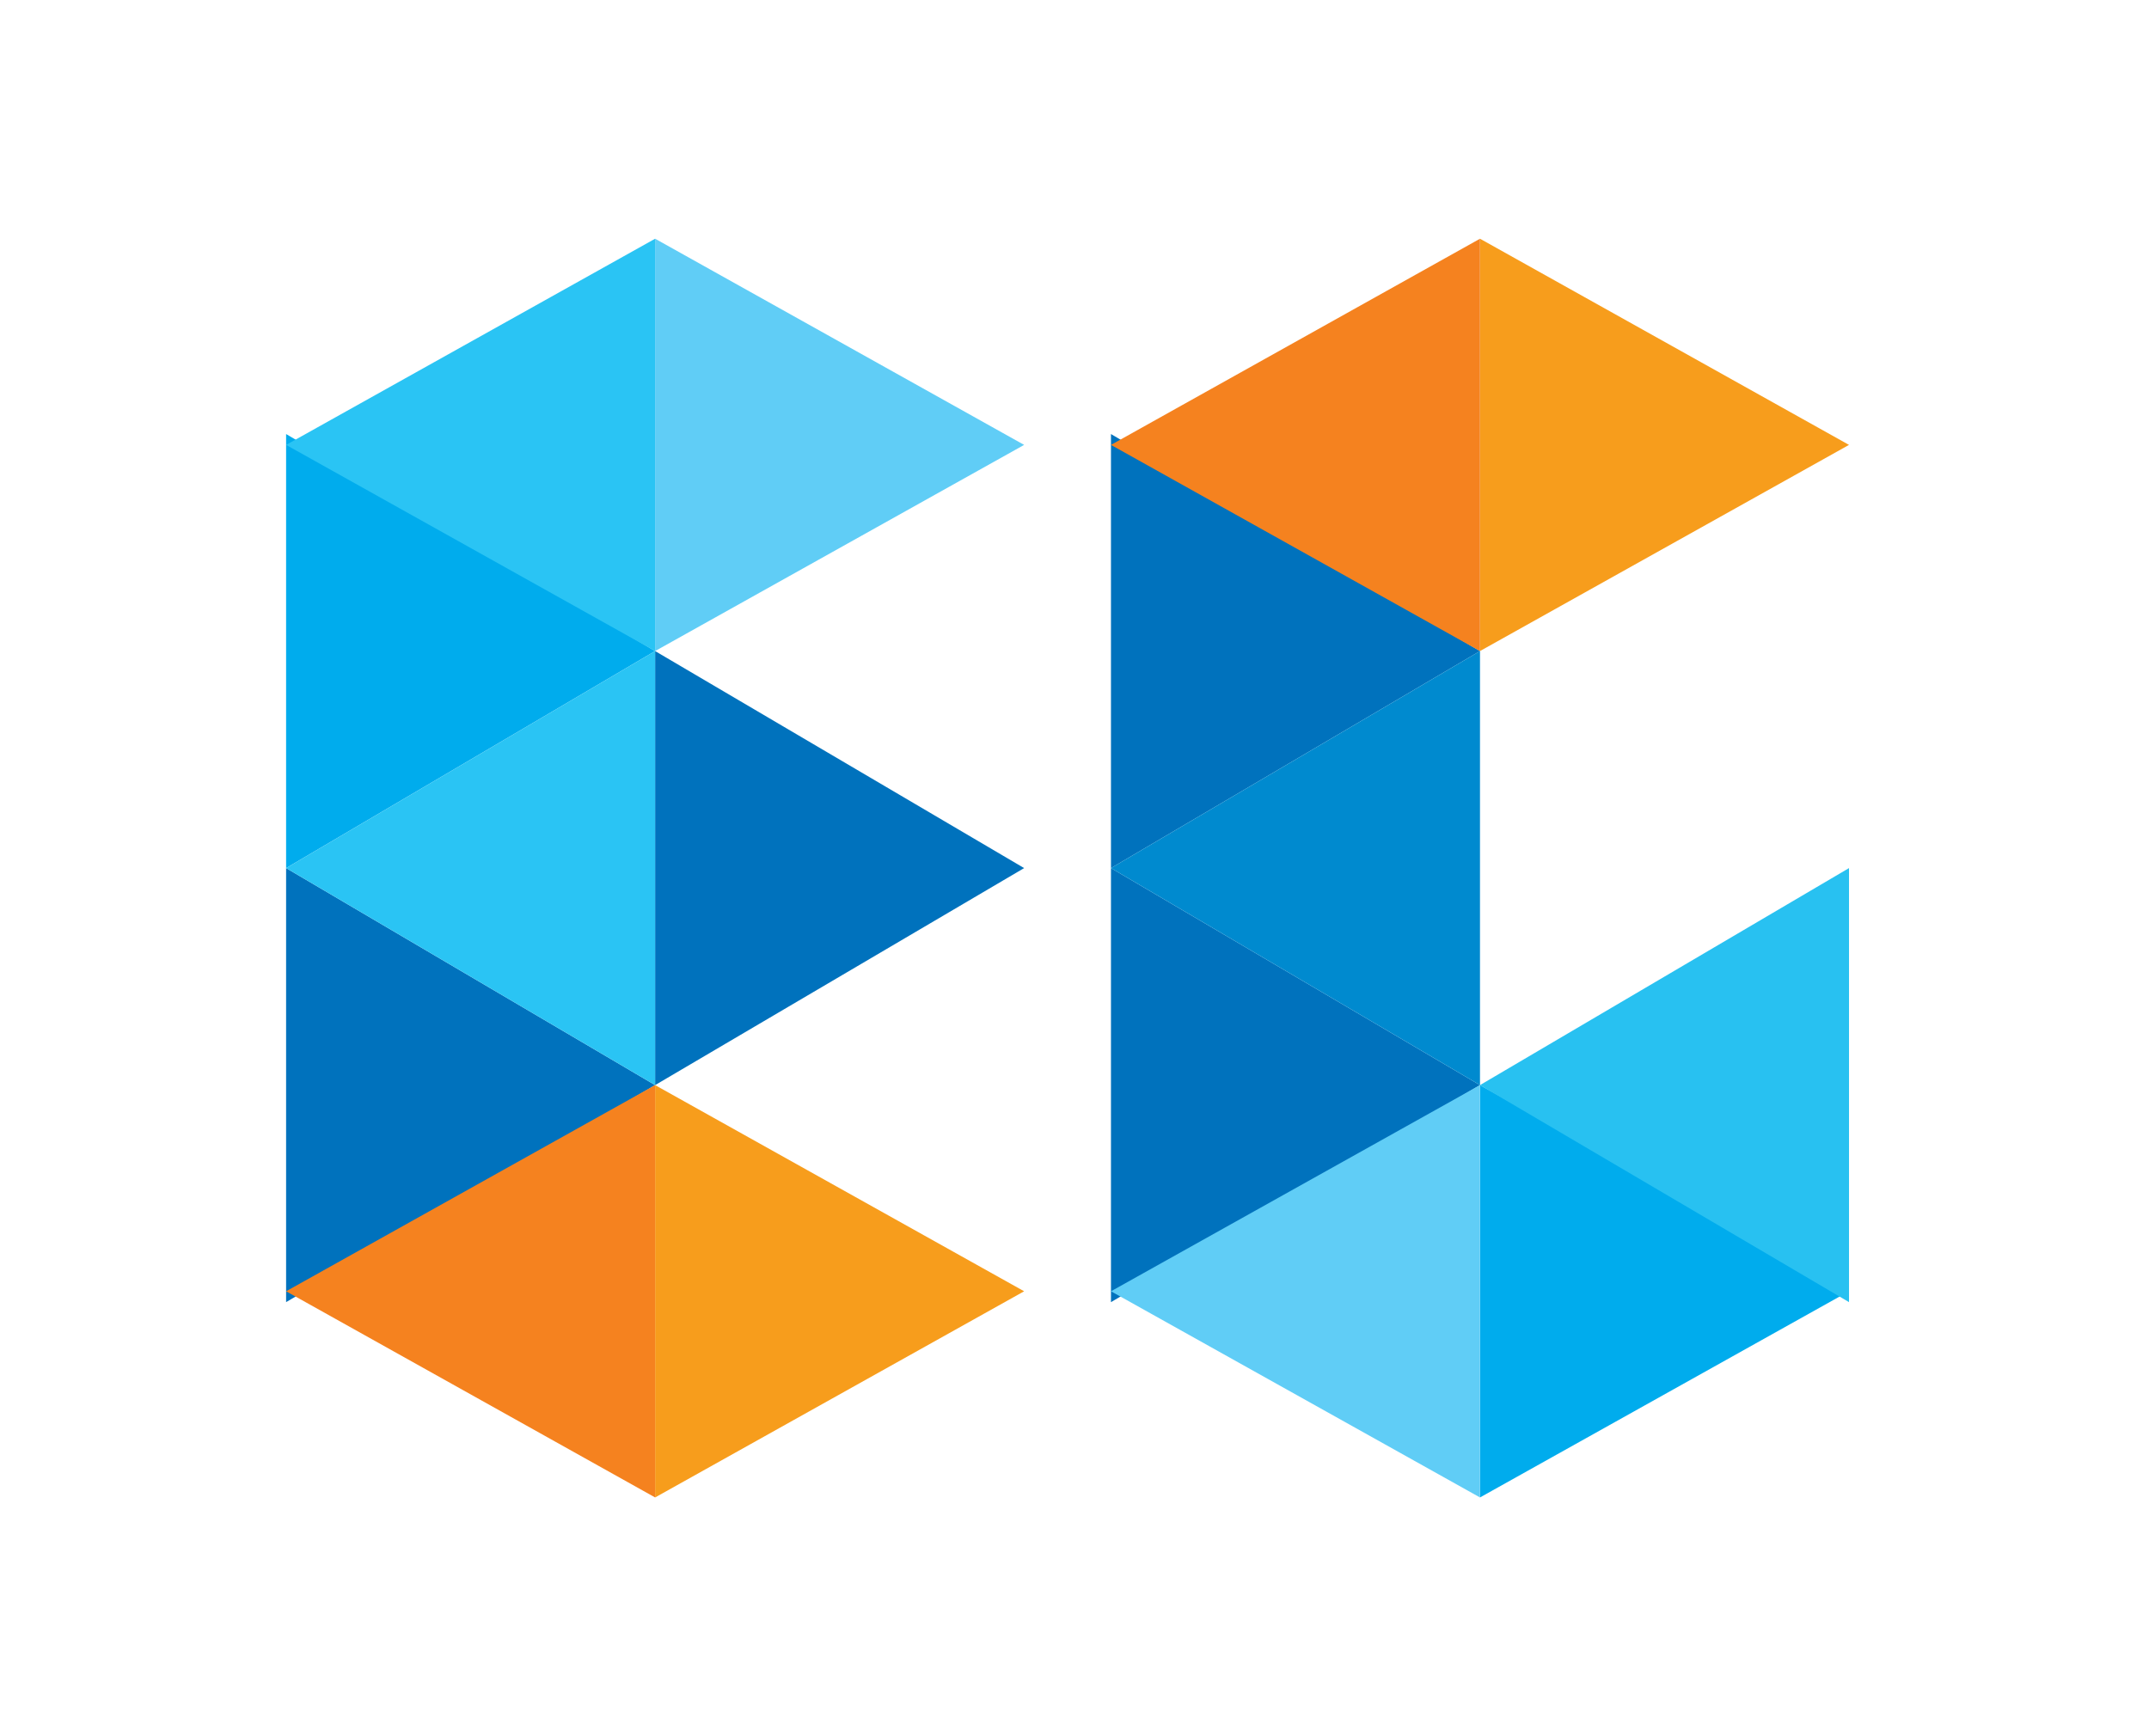
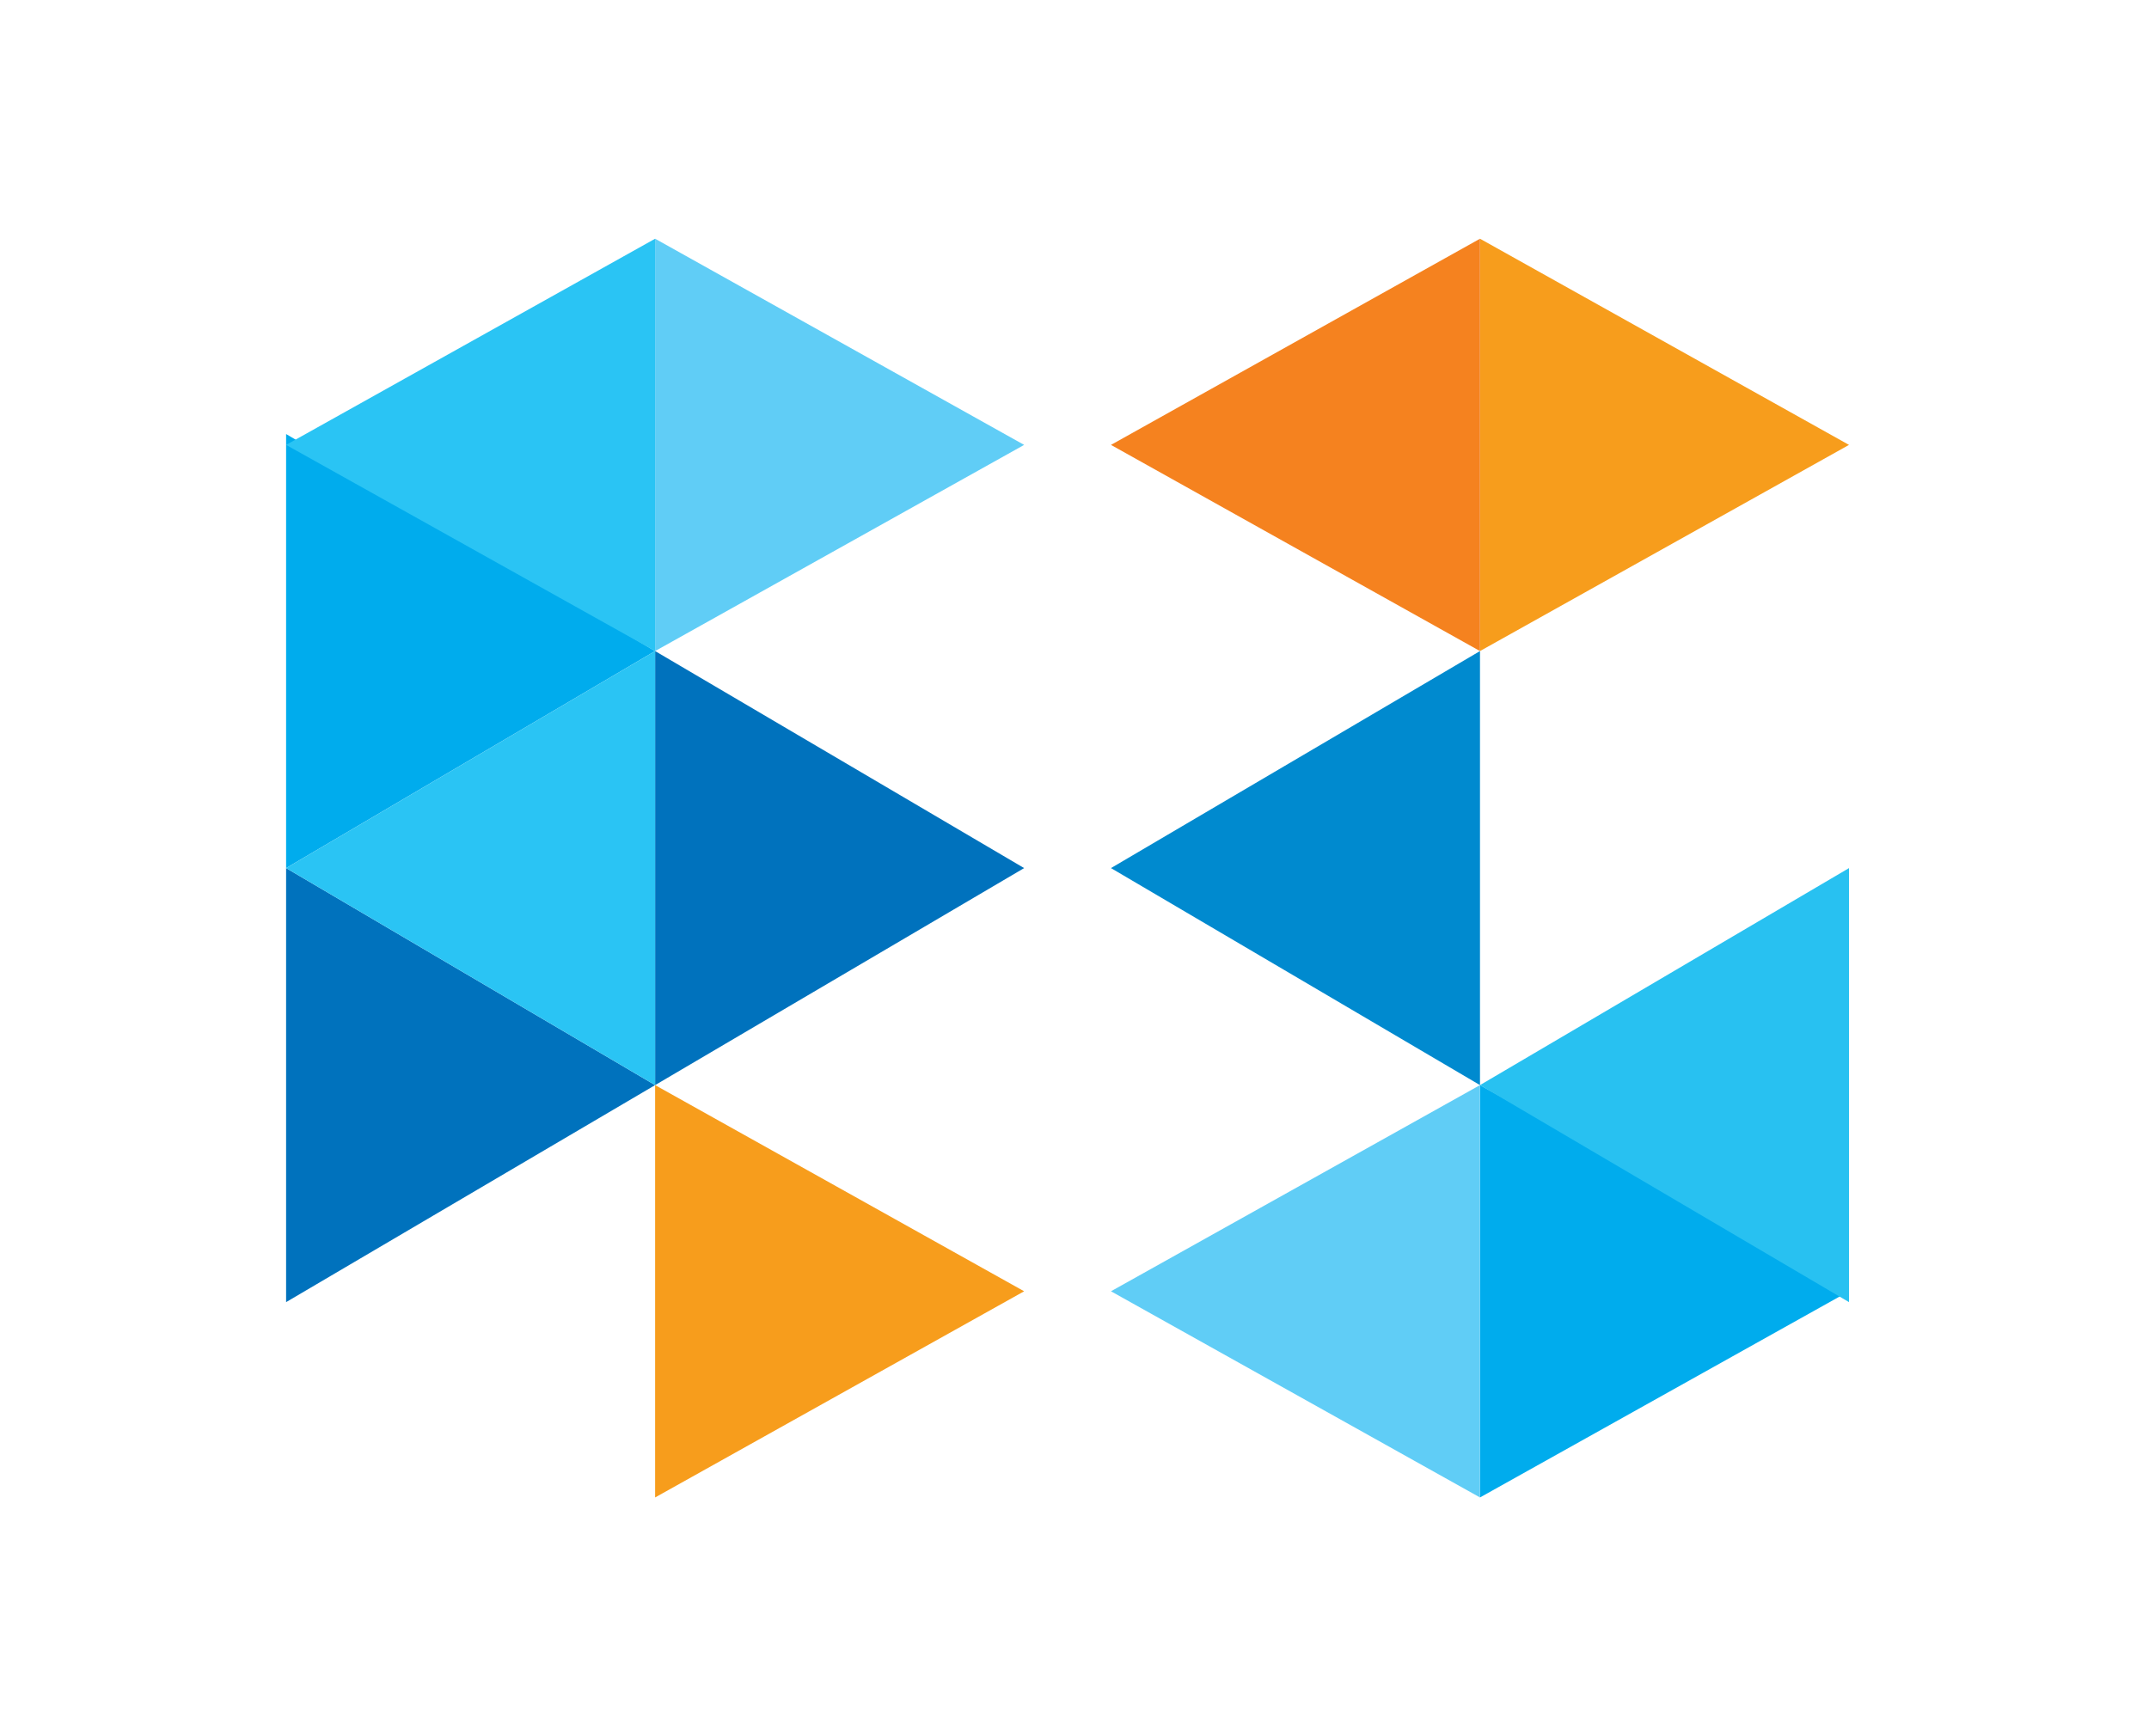
<svg xmlns="http://www.w3.org/2000/svg" width="99" height="80" viewBox="0 0 99 80" fill="none">
  <path d="M47.18 20.5L30.18 11V30L47.18 20.5Z" fill="#60CDF6" />
  <path d="M85.18 20.5L68.18 11V30L85.18 20.5Z" fill="#F79D1C" />
  <path d="M47.18 40L30.18 30V50L47.18 40Z" fill="#0072BD" />
  <path d="M30.18 50L13.18 40V60L30.18 50Z" fill="#0072BD" />
-   <path d="M68.18 50L51.18 40V60L68.18 50Z" fill="#0072BD" />
  <path d="M30.18 30L13.18 20V40L30.18 30Z" fill="#00ACED" />
-   <path d="M68.18 30L51.18 20V40L68.18 30Z" fill="#0072BD" />
  <path d="M47.18 59.5L30.18 50V69L47.18 59.5Z" fill="#F79D1C" />
  <path d="M85.18 59.5L68.18 50V69L85.18 59.5Z" fill="#00ACED" />
  <path d="M13.18 20.5L30.18 11V30L13.18 20.5Z" fill="#2AC4F4" />
  <path d="M51.18 20.5L68.18 11V30L51.18 20.5Z" fill="#F5821F" />
  <path d="M13.18 40L30.18 30V50L13.18 40Z" fill="#2AC4F4" />
  <path d="M51.18 40L68.18 30V50L51.18 40Z" fill="#008ACF" />
  <path d="M68.18 50L85.18 40V60L68.18 50Z" fill="#28C1F1" />
-   <path d="M13.18 59.5L30.18 50V69L13.18 59.5Z" fill="#F5821F" />
  <path d="M51.18 59.5L68.18 50V69L51.18 59.5Z" fill="#60CDF6" />
</svg>